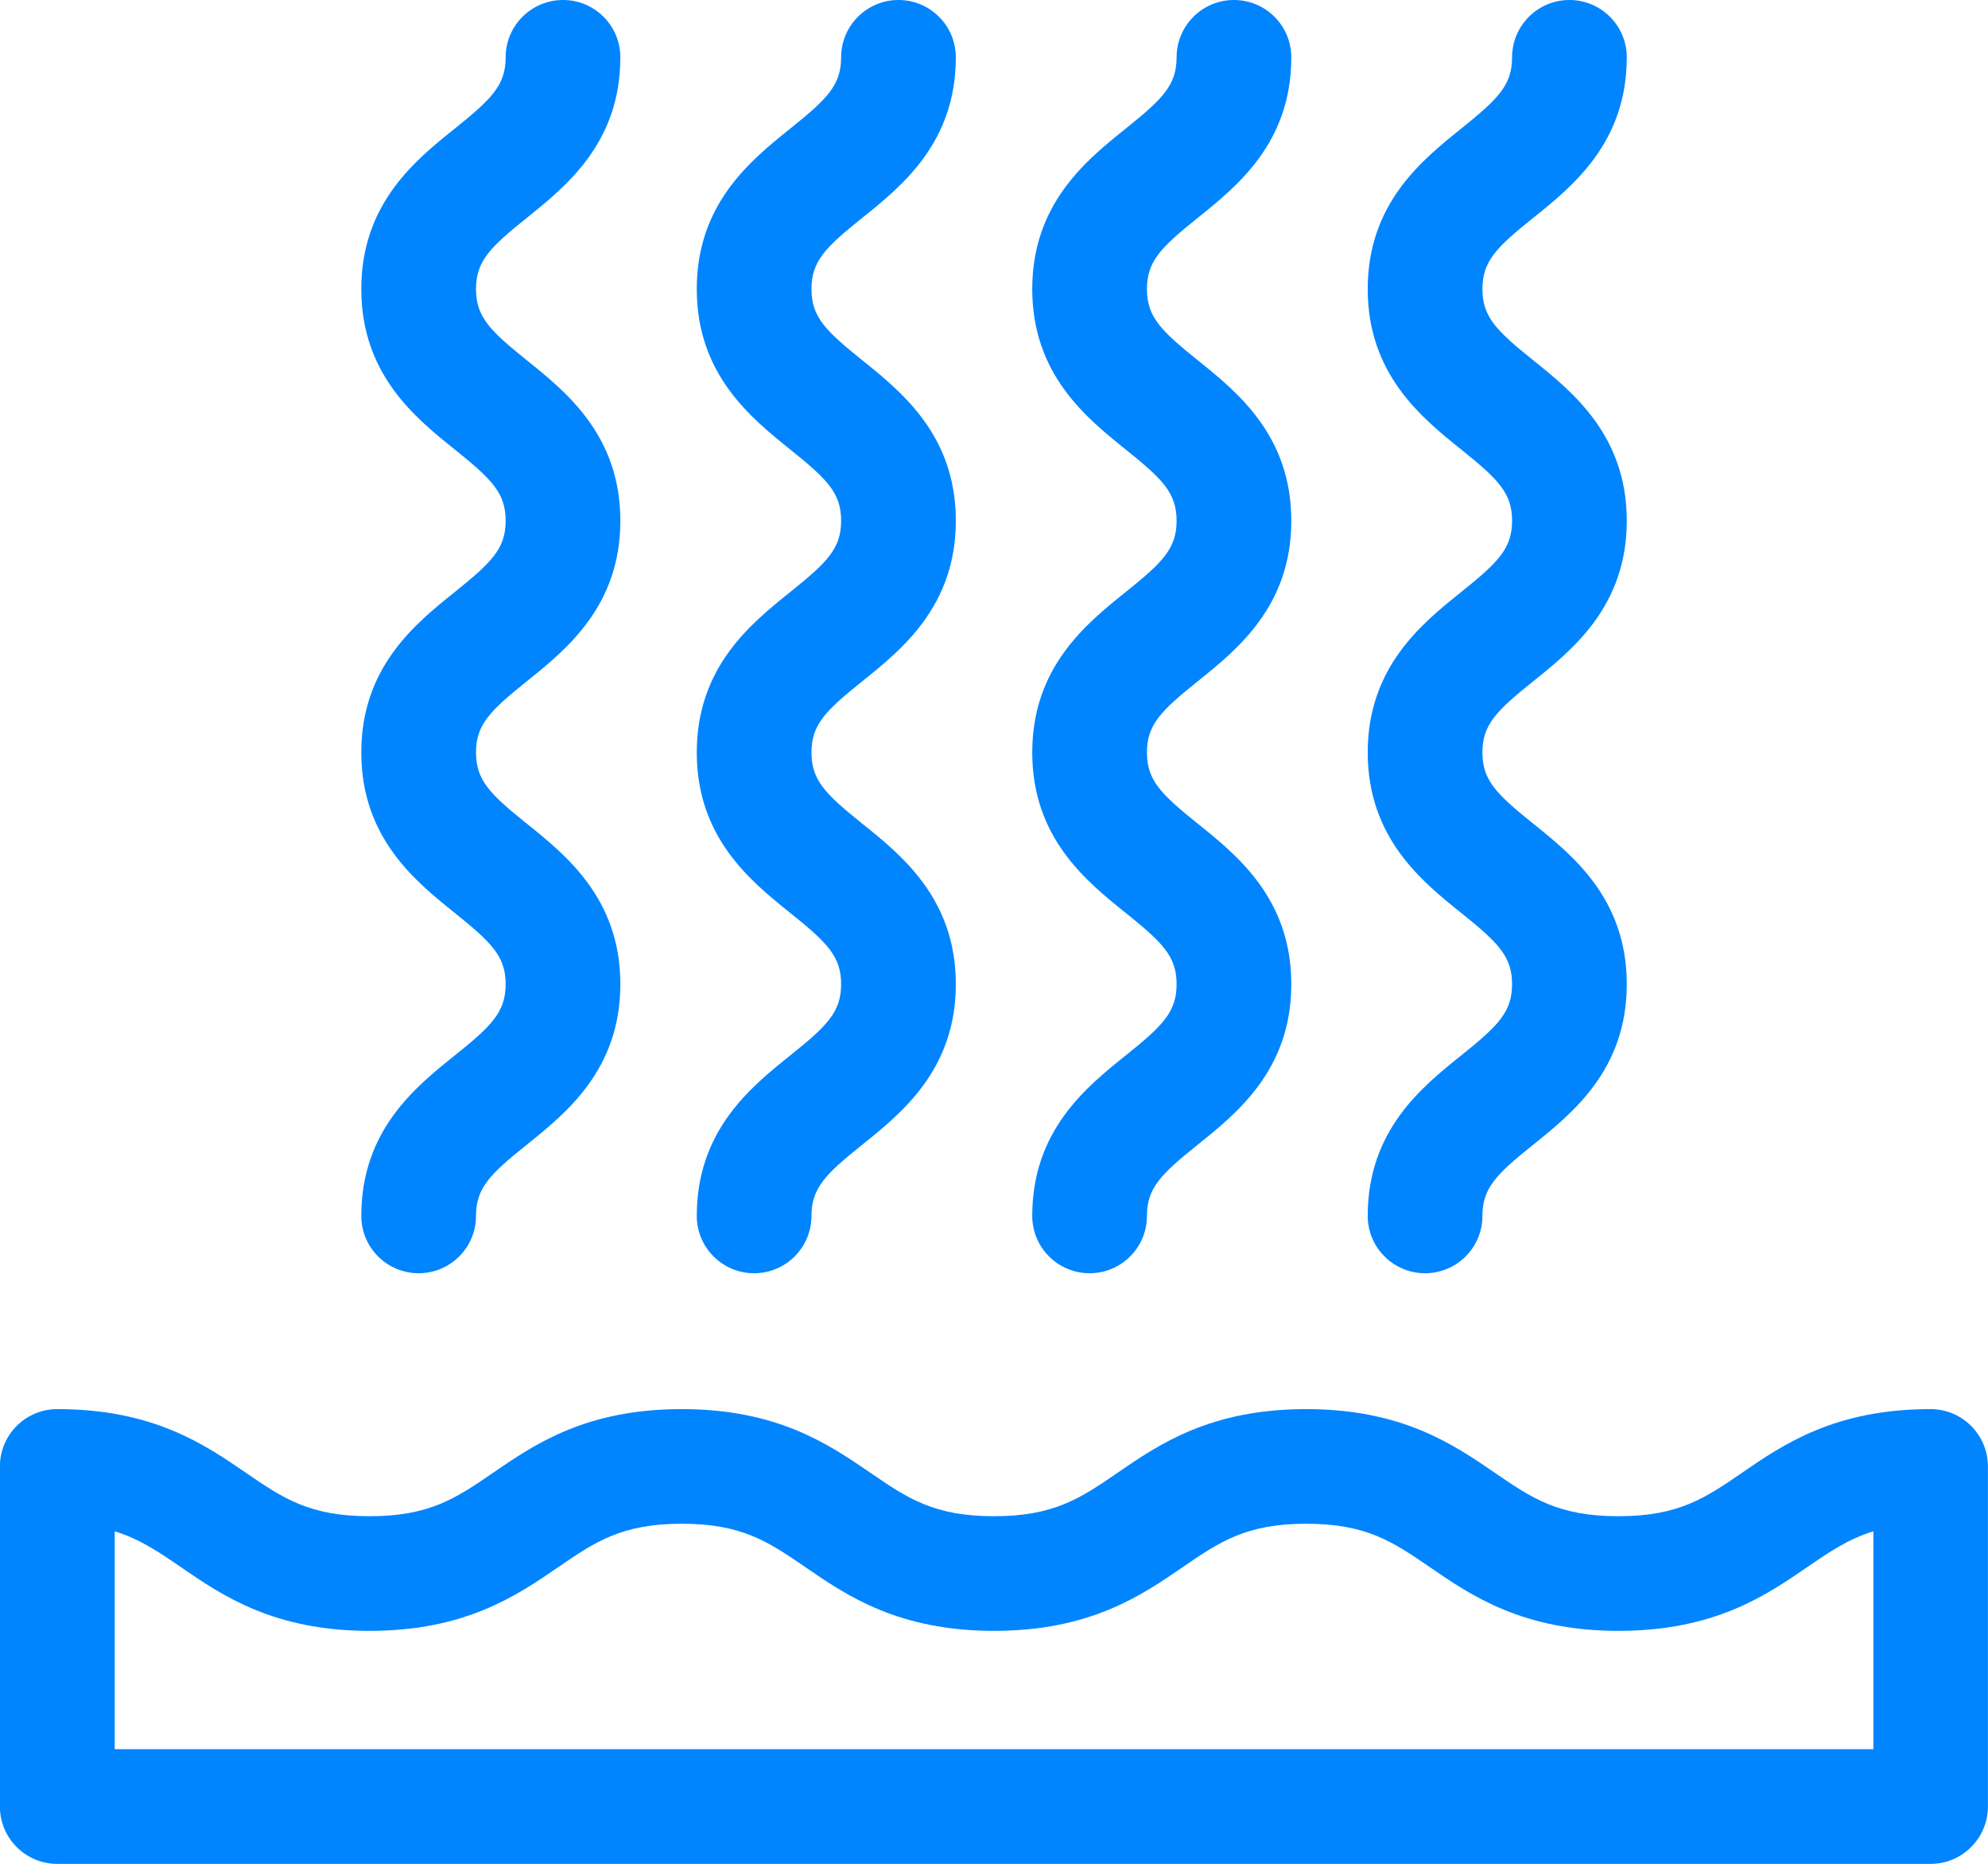
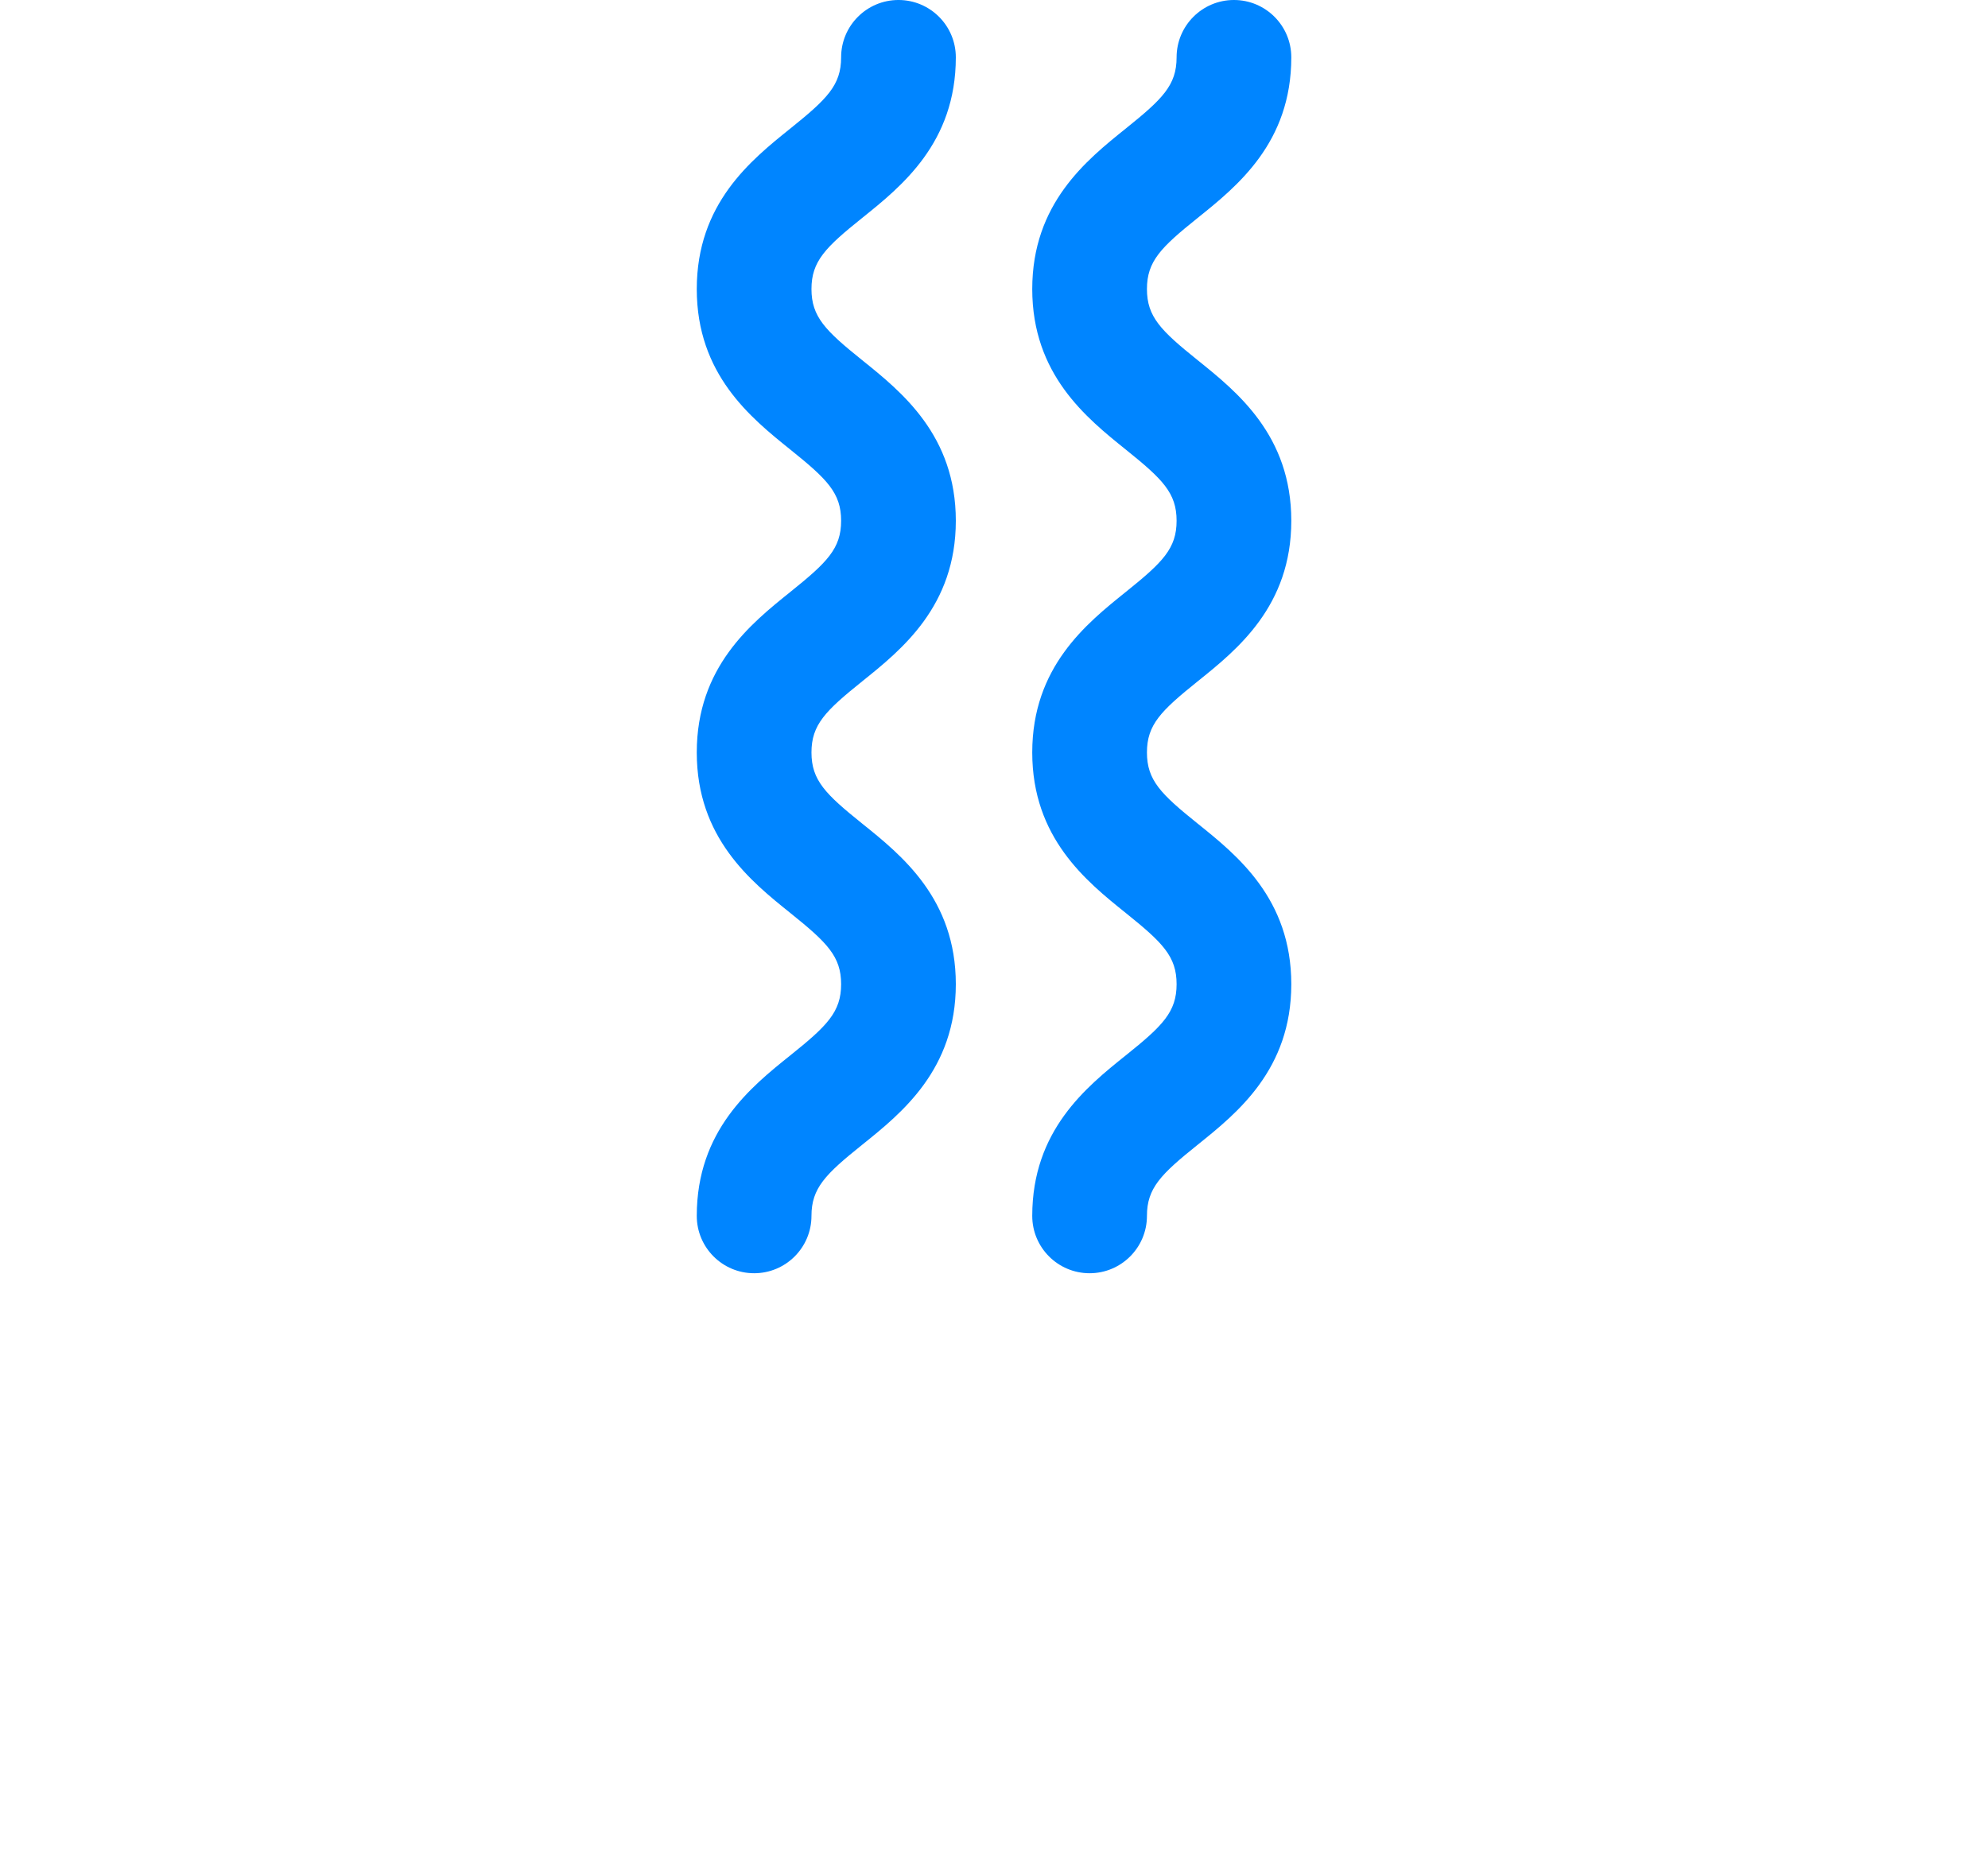
<svg xmlns="http://www.w3.org/2000/svg" id="Calque_2" data-name="Calque 2" viewBox="0 0 285.63 267.79">
  <defs>
    <style>
      .cls-1 {
        fill: #0085ff;
      }
    </style>
  </defs>
  <g id="Calque_1-2" data-name="Calque 1">
    <g>
-       <path class="cls-1" d="M277.39,202.45c-13.77,0-21.15,5.06-27.09,9.14-5.29,3.63-9.11,6.25-17.77,6.25s-12.48-2.62-17.77-6.25c-5.94-4.07-13.32-9.14-27.09-9.14s-21.15,5.06-27.09,9.14c-5.29,3.63-9.11,6.25-17.77,6.25s-12.48-2.62-17.77-6.25c-5.94-4.07-13.32-9.14-27.09-9.14s-21.15,5.06-27.09,9.14c-5.29,3.63-9.11,6.25-17.77,6.25s-12.48-2.62-17.77-6.25c-5.93-4.07-13.32-9.14-27.09-9.14-4.55,0-8.24,3.69-8.24,8.24v48.86c0,4.55,3.69,8.24,8.24,8.24h269.15c4.55,0,8.24-3.69,8.24-8.24v-48.86c0-4.55-3.69-8.24-8.24-8.24ZM269.15,251.31H16.48v-31.3c3.6,1.1,6.29,2.94,9.53,5.16,5.93,4.07,13.32,9.14,27.09,9.14s21.15-5.07,27.09-9.14c5.29-3.63,9.11-6.25,17.77-6.25s12.48,2.62,17.77,6.25c5.93,4.07,13.32,9.14,27.09,9.14s21.16-5.07,27.09-9.14c5.29-3.63,9.11-6.25,17.77-6.25s12.48,2.62,17.77,6.25c5.93,4.07,13.32,9.14,27.09,9.14s21.16-5.07,27.09-9.14c3.24-2.22,5.94-4.07,9.53-5.16v31.3Z" />
-       <path class="cls-1" d="M65.36,151.62c-5.68,4.55-13.45,10.8-13.45,23.07,0,4.55,3.69,8.24,8.24,8.24s8.24-3.69,8.24-8.24c0-3.99,2-5.98,7.29-10.22,5.68-4.56,13.45-10.8,13.45-23.07s-7.78-18.52-13.45-23.07c-5.29-4.25-7.29-6.23-7.29-10.22s2-5.97,7.29-10.22c5.68-4.56,13.45-10.8,13.45-23.07s-7.78-18.51-13.45-23.07c-5.29-4.25-7.29-6.23-7.29-10.22s2-5.98,7.29-10.22c5.68-4.56,13.45-10.8,13.45-23.07,0-4.55-3.69-8.24-8.24-8.24s-8.24,3.69-8.24,8.24c0,3.99-2,5.97-7.29,10.22-5.68,4.55-13.45,10.8-13.45,23.07s7.78,18.52,13.45,23.07c5.29,4.25,7.29,6.23,7.29,10.22s-2,5.97-7.29,10.22c-5.68,4.56-13.45,10.8-13.45,23.07s7.78,18.52,13.45,23.07c5.29,4.25,7.29,6.23,7.29,10.22s-2,5.98-7.29,10.22Z" />
      <path class="cls-1" d="M113.56,151.62c-5.68,4.55-13.45,10.8-13.45,23.07,0,4.55,3.69,8.24,8.24,8.24s8.24-3.69,8.24-8.24c0-3.99,2-5.98,7.29-10.22,5.68-4.56,13.45-10.8,13.45-23.07s-7.78-18.52-13.45-23.07c-5.29-4.25-7.29-6.23-7.29-10.22s2-5.97,7.29-10.22c5.68-4.56,13.45-10.8,13.45-23.07s-7.78-18.51-13.45-23.07c-5.29-4.25-7.29-6.23-7.29-10.22s2-5.98,7.29-10.22c5.68-4.56,13.45-10.8,13.45-23.07,0-4.55-3.69-8.24-8.24-8.24s-8.24,3.69-8.24,8.24c0,3.99-2,5.97-7.29,10.22-5.68,4.56-13.45,10.8-13.45,23.07s7.78,18.51,13.45,23.07c5.29,4.25,7.29,6.23,7.29,10.22s-2,5.97-7.29,10.22c-5.68,4.56-13.45,10.8-13.45,23.07s7.78,18.52,13.45,23.07c5.29,4.25,7.29,6.23,7.29,10.22s-2,5.98-7.29,10.22Z" />
      <path class="cls-1" d="M161.76,151.62c-5.68,4.55-13.45,10.8-13.45,23.07,0,4.55,3.69,8.24,8.24,8.24s8.24-3.69,8.24-8.24c0-3.99,2-5.98,7.29-10.22,5.68-4.56,13.45-10.8,13.45-23.07s-7.78-18.52-13.45-23.07c-5.29-4.25-7.29-6.23-7.29-10.22s2-5.97,7.29-10.22c5.68-4.56,13.45-10.8,13.45-23.07s-7.78-18.51-13.45-23.07c-5.29-4.25-7.29-6.23-7.29-10.22s2-5.98,7.29-10.22c5.68-4.56,13.45-10.8,13.45-23.07,0-4.55-3.69-8.24-8.24-8.24s-8.24,3.69-8.24,8.24c0,3.99-2,5.97-7.29,10.22-5.68,4.56-13.45,10.8-13.45,23.07s7.78,18.51,13.45,23.07c5.29,4.25,7.29,6.23,7.29,10.22s-2,5.97-7.29,10.22c-5.68,4.56-13.45,10.8-13.45,23.07s7.78,18.52,13.45,23.07c5.29,4.25,7.29,6.23,7.29,10.22s-2,5.98-7.29,10.22Z" />
-       <path class="cls-1" d="M209.96,151.62c-5.68,4.55-13.45,10.8-13.45,23.07,0,4.55,3.69,8.24,8.24,8.24s8.24-3.69,8.24-8.24c0-3.99,2-5.98,7.29-10.22,5.68-4.56,13.45-10.8,13.45-23.07s-7.78-18.52-13.45-23.07c-5.29-4.25-7.29-6.23-7.29-10.22s2-5.97,7.29-10.22c5.68-4.56,13.45-10.8,13.45-23.07s-7.78-18.51-13.45-23.07c-5.29-4.25-7.29-6.23-7.29-10.22s2-5.98,7.29-10.22c5.68-4.56,13.45-10.8,13.45-23.07,0-4.55-3.69-8.24-8.24-8.24s-8.24,3.69-8.24,8.24c0,3.99-2,5.97-7.29,10.22-5.68,4.56-13.45,10.8-13.45,23.07s7.78,18.51,13.45,23.07c5.29,4.25,7.29,6.23,7.29,10.22s-2,5.97-7.29,10.22c-5.68,4.56-13.45,10.8-13.45,23.07s7.78,18.52,13.45,23.07c5.29,4.25,7.29,6.23,7.29,10.22s-2,5.98-7.29,10.22Z" />
    </g>
  </g>
</svg>